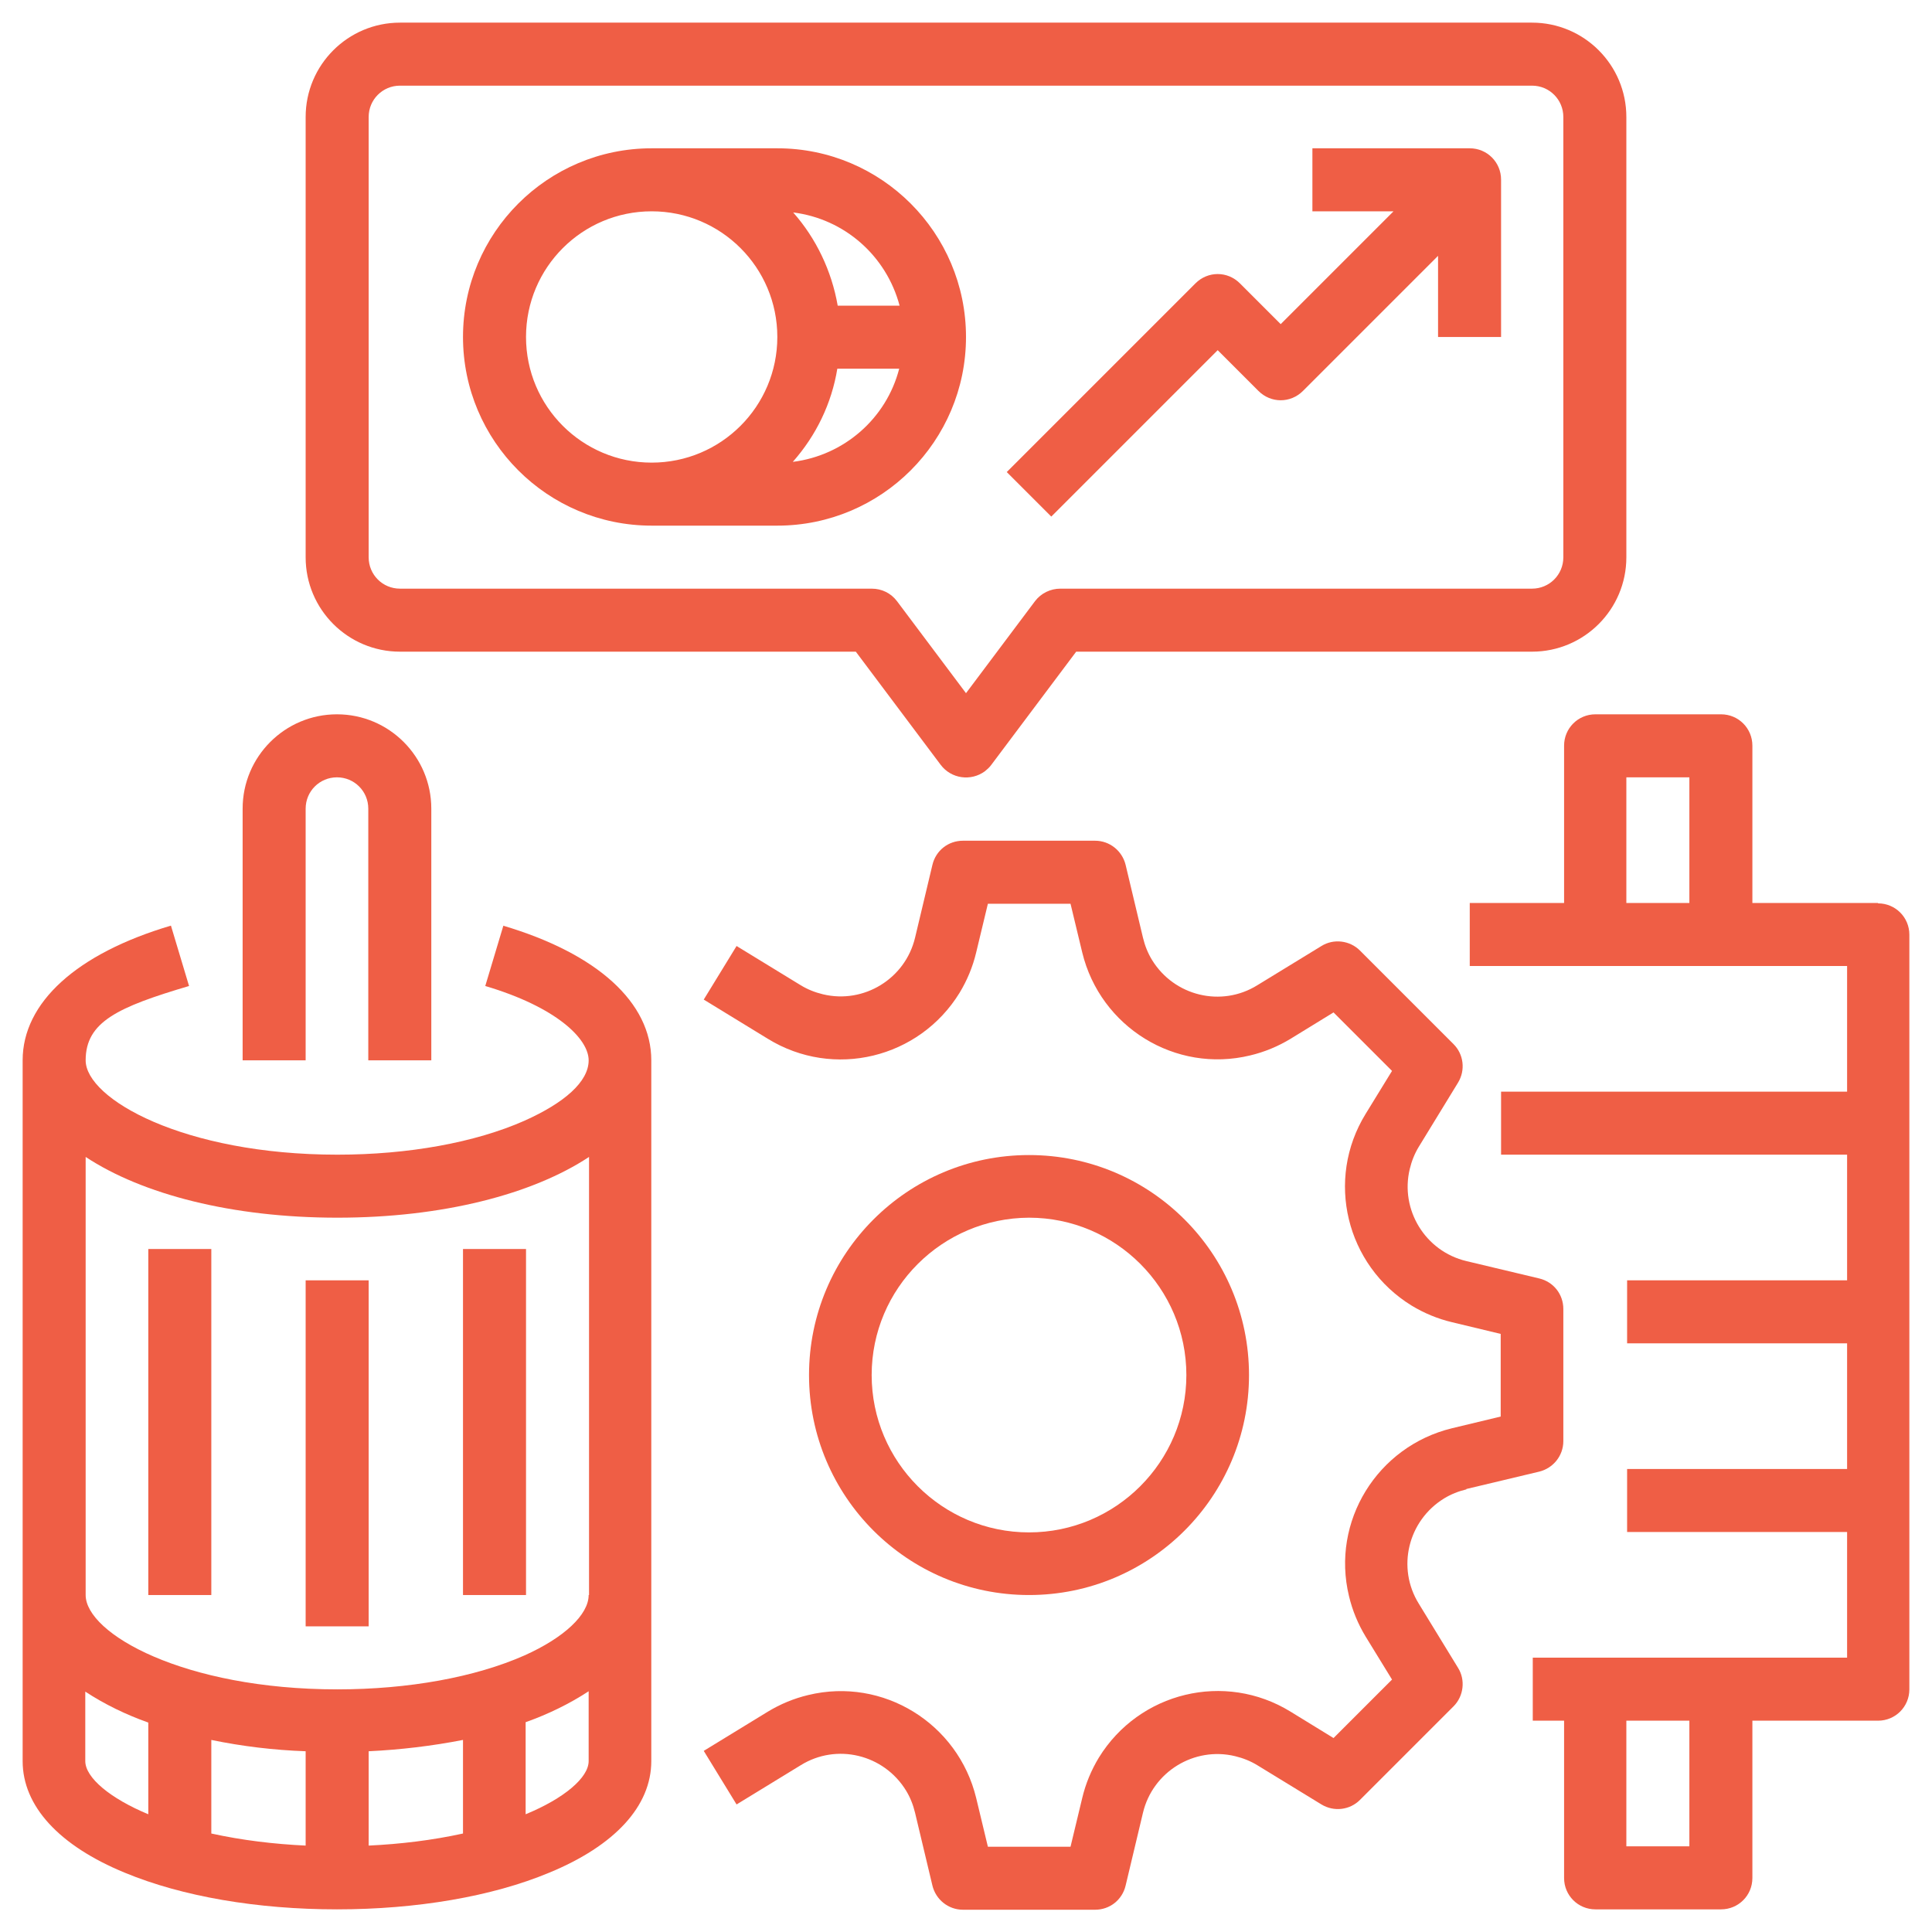
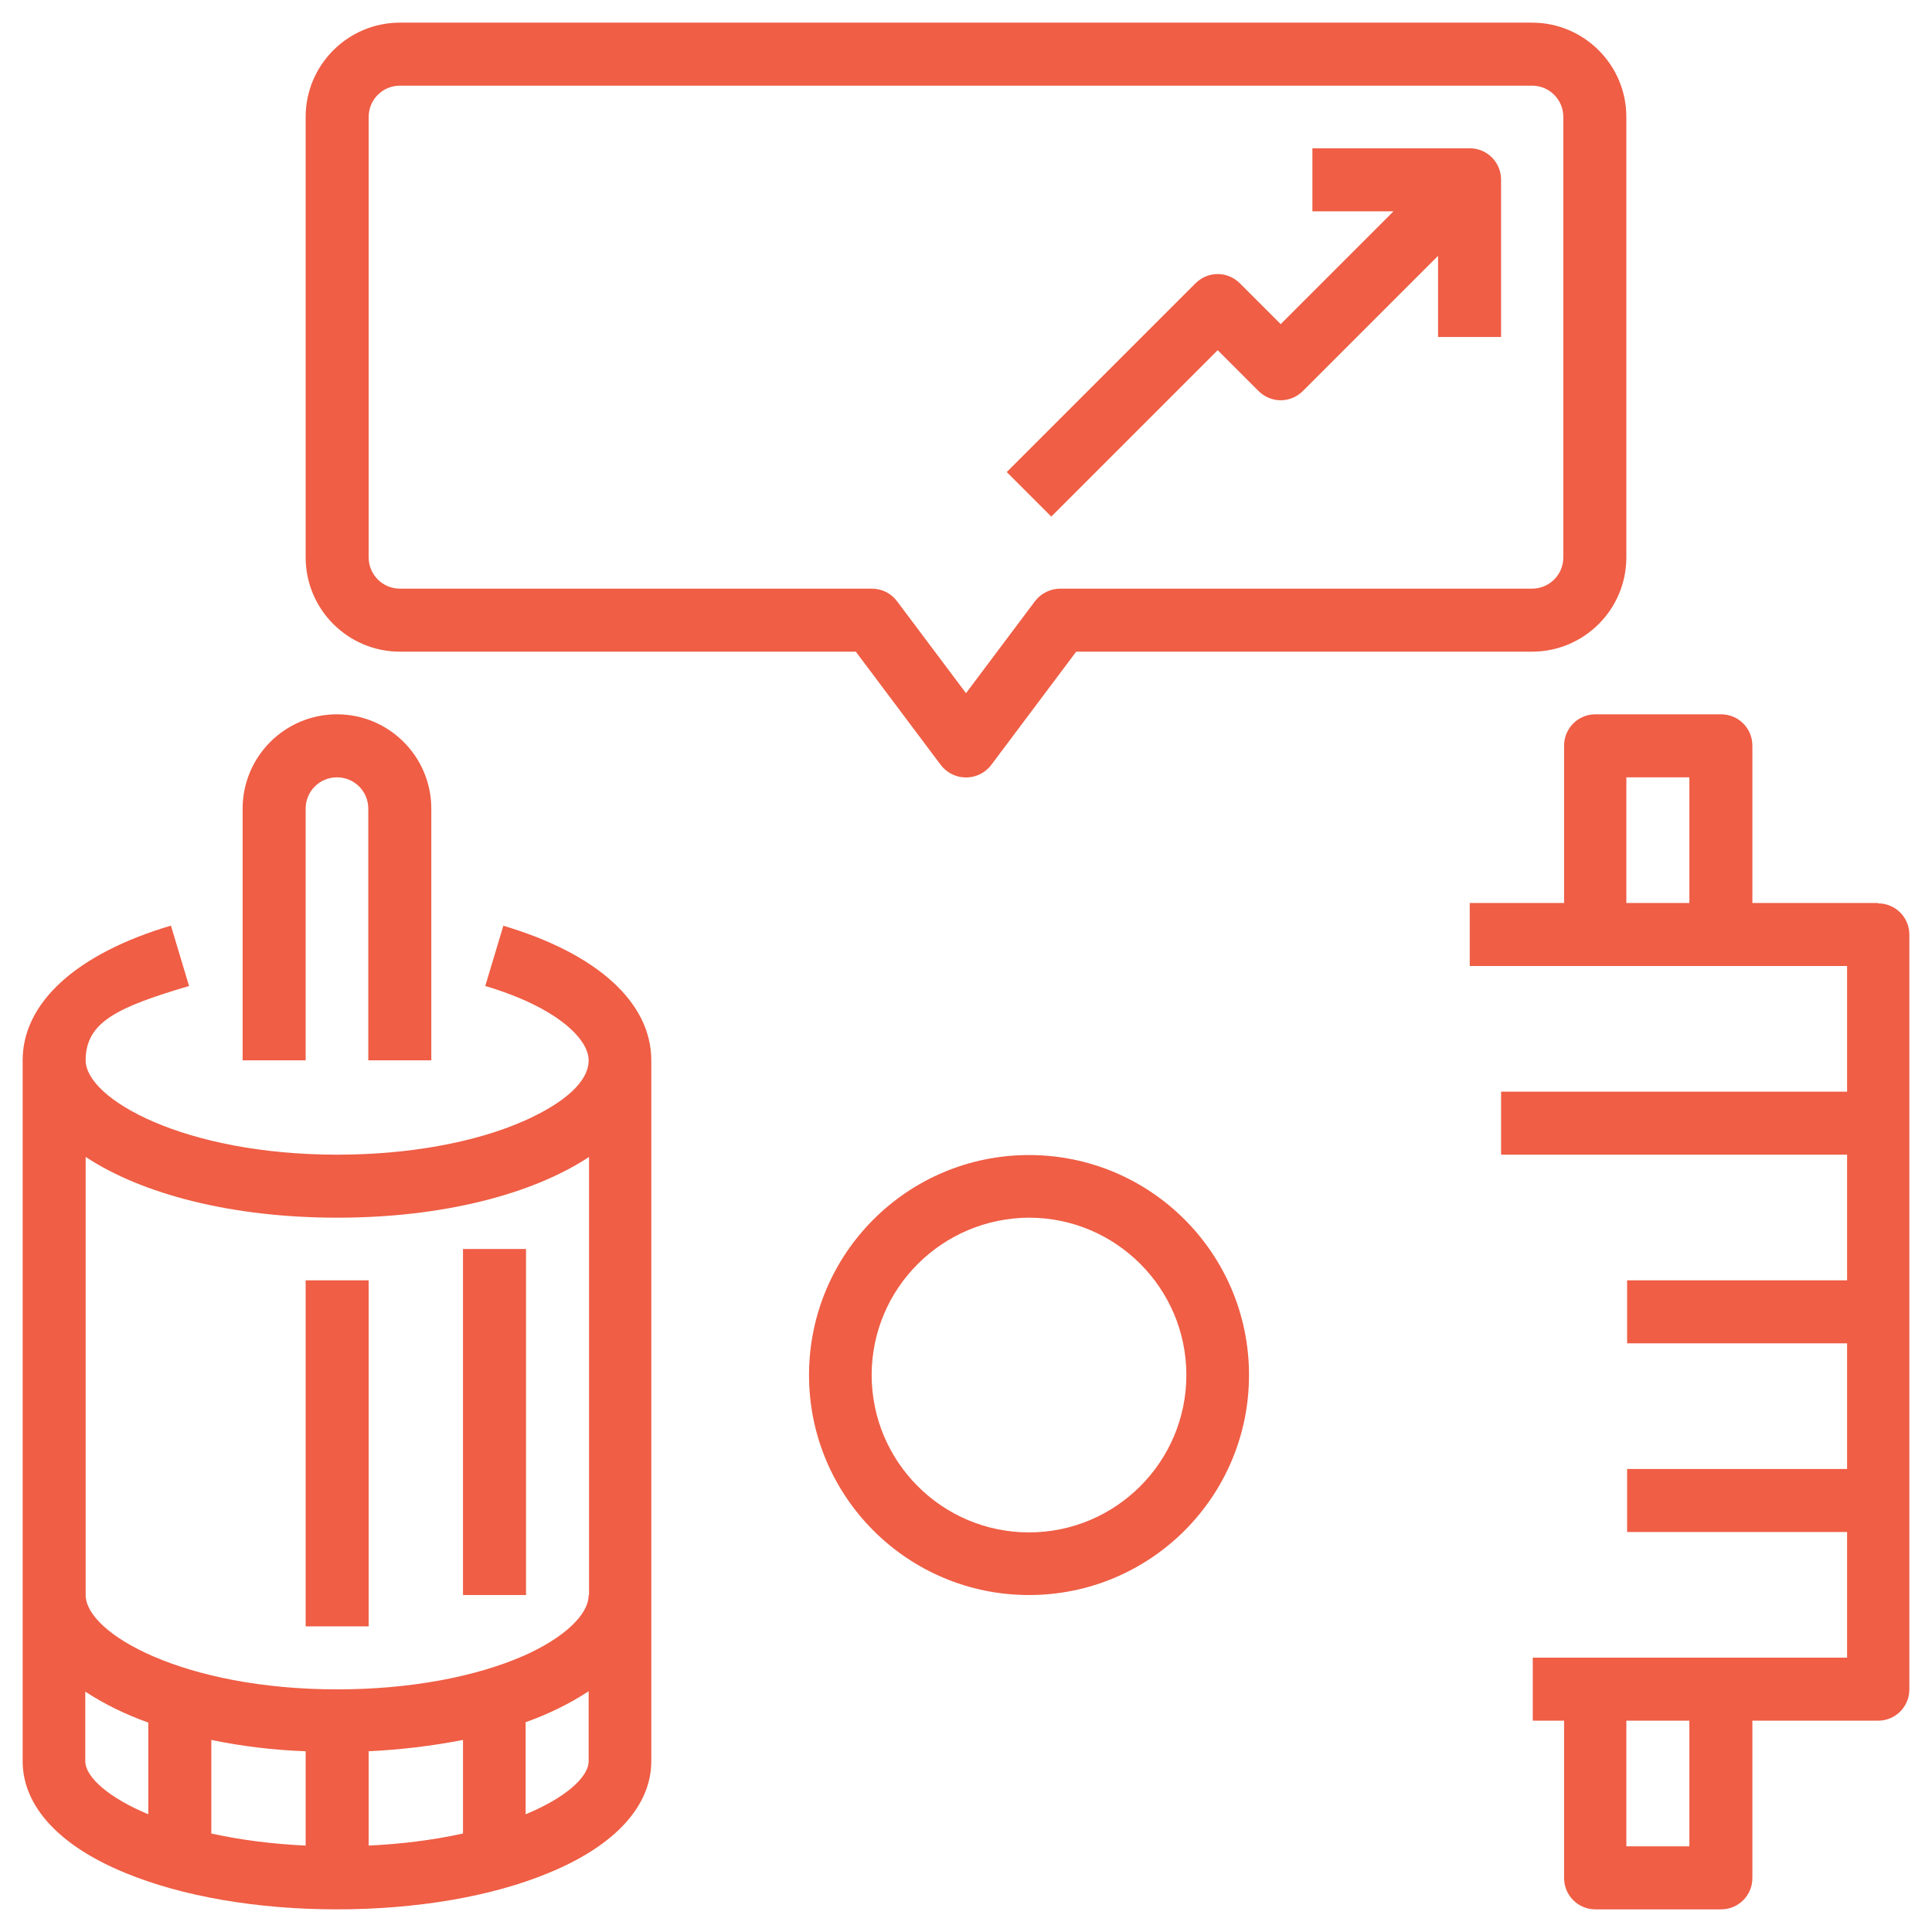
<svg xmlns="http://www.w3.org/2000/svg" id="Capa_1" data-name="Capa 1" version="1.1" viewBox="0 0 512 512">
  <defs>
    <style>
      .cls-1 {
        fill: #ef5e45;
        stroke-width: 0px;
      }

      .cls-2 {
        display: none;
      }
    </style>
  </defs>
  <g class="cls-2">
    <path class="cls-1" d="M305.4,185c-3-2.6-6.9-4-10.9-4h-144.7c-4.8,0-9.4,2.1-12.6,5.7l-35.5,40.9c-2.6,3-4.1,6.9-4.1,10.9v26.1c0,8.5,6.5,15.7,15,16.5,25.7,2.2,48.4,17.5,60.1,40.5,2.8,5.6,8.6,9.2,14.9,9.2h136.7c6.2,0,12-3.5,14.8-9.1,4.8-9.1,11.3-17.1,19.1-23.7,3.8-3.2,6-7.8,6-12.7v-42.2c0-4.9-2.1-9.5-5.8-12.7l-53-45.5ZM187.6,314.1c-14.3-28-42-46.6-73.2-49.4v-26.1l35.5-40.9h72.8v116.5h-35.1ZM347.6,285.4c-9.5,8-17.4,17.9-23.2,28.9h-85.1v-116.7h55.3l53.1,45.5h0v42.3Z" />
    <path class="cls-1" d="M477.9,236.1l-80.4-12.9-72-64.8c-7.7-6.9-17.6-10.7-27.9-10.7h-151.5c-12,0-23.4,5.2-31.4,14.2l-45.9,52.4H31c-13.8,0-25,11.2-25,25v100c0,13.8,11.2,25,25,25h17.3c8.2,0,15.2-6.1,16.4-14.3,3.2-22.8,24.3-38.6,47.1-35.4,18.3,2.6,32.8,17,35.4,35.4,1.2,8.2,8.2,14.2,16.4,14.3h184.6c8.3,0,15.2-6.1,16.4-14.3,3.2-22.8,24.3-38.6,47.1-35.4,18.3,2.6,32.8,17,35.4,35.4,1.2,8.2,8.2,14.2,16.4,14.3h17.3c13.8,0,25-11.2,25-25v-70.4c0-16.4-11.9-30.4-28-32.9ZM489.3,339.3c0,4.6-3.7,8.3-8.3,8.3h-17.2c-4.6-31.8-34.2-53.9-66.1-49.3-25.5,3.7-45.6,23.7-49.3,49.3h-184.6c-4.5-31.8-34.1-54-66-49.5-25.7,3.7-45.8,23.8-49.5,49.5h-17.3c-4.6,0-8.3-3.7-8.3-8.3v-100c0-4.6,3.7-8.3,8.3-8.3h41.7c2.4,0,4.7-1,6.3-2.8l48.4-55.3c4.7-5.4,11.6-8.5,18.8-8.5h151.5c6.2,0,12.1,2.3,16.7,6.4l73.8,66.4c1.2,1.1,2.7,1.8,4.3,2l82.8,13.3c8.1,1.3,14,8.2,14,16.4v70.4Z" />
  </g>
  <g id="Out_line" data-name="Out line" class="cls-2">
-     <path class="cls-1" d="M411.9,8.4c-1.6-1.6-3.7-2.4-5.9-2.4h-25c-2.2,0-4.3.9-5.9,2.4l-16.7,16.7c-3.3,3.3-3.3,8.5,0,11.8,0,0,0,0,0,0l2.4,2.4-13.2,13.2-2.4-2.4c-3.3-3.3-8.5-3.3-11.8,0l-91.7,91.7c-3.3,3.3-3.3,8.5,0,11.8,1.9,1.9,4.6,2.8,7.3,2.3,16.9-2.8,34.2-.7,50,5.9-24.3,49.2-68.6,85.7-121.5,100.1l-13.3,3.6c-26.8-2.5-53.3,7.1-72.4,26.2L8.4,375.1c-3.3,3.3-3.3,8.5,0,11.8h0s33.3,33.3,33.3,33.3c3.3,3.3,8.5,3.3,11.8,0l19.1-19.1,38.2,38.2-19.1,19.1c-3.3,3.3-3.3,8.5,0,11.8,0,0,0,0,0,0l33.3,33.3c3.3,3.3,8.5,3.3,11.8,0l83.3-83.3c19-19,28.6-45.6,26.2-72.4l3.6-13.3c14.4-53,50.9-97.2,100.1-121.5,6.7,15.8,8.8,33.1,5.9,50-.8,4.5,2.3,8.8,6.9,9.6,2.7.4,5.4-.4,7.3-2.3l91.7-91.7c3.3-3.3,3.3-8.5,0-11.8,0,0,0,0,0,0l-2.4-2.4,13.2-13.2,2.4,2.4c3.3,3.3,8.5,3.3,11.8,0l16.7-16.7c1.6-1.6,2.4-3.7,2.4-5.9v-25c0-2.2-.9-4.3-2.4-5.9L411.9,8.4ZM183.4,383.4c-15.2,15.2-39.7,15.2-54.9,0-15.2-15.2-15.2-39.7,0-54.9,15.2-15.2,39.7-15.2,54.9,0,7.3,7.3,11.4,17.1,11.4,27.4,0,10.3-4.1,20.2-11.4,27.4ZM116.8,395.2c19.4,19.4,50,21.7,72.1,5.4l13.3,13.3c-32,25.5-78.7,20.3-104.2-11.8-21.6-27-21.6-65.4,0-92.4l13.3,13.3c-16.2,22.1-13.9,52.7,5.5,72.1h0ZM66.5,340.6c-1.7,10.2-1.7,20.6,0,30.9l-15.4-15.4,15.4-15.4ZM47.7,402.5l-21.5-21.5,13.2-13.2,21.5,21.5-13.2,13.2ZM131,485.9l-21.5-21.5,13.2-13.2,21.5,21.5-13.2,13.2ZM156,460.9l-15.4-15.4c10.2,1.8,20.7,1.8,30.9,0l-15.4,15.4ZM214,402.2l-13.3-13.3c18.2-24.7,12.9-59.4-11.8-77.6-19.6-14.4-46.2-14.4-65.8,0l-13.3-13.3c32-25.5,78.7-20.3,104.2,11.8,21.6,27,21.6,65.4,0,92.4ZM287.7,237.5c-22.4,22.4-39.4,49.6-49.7,79.5-9-18.9-24.2-34.1-43-43,29.9-10.3,57.1-27.3,79.5-49.7,16-15.9,29.2-34.4,39.2-54.6,5,3.3,9.6,7.1,13.9,11.3l3.3,3.3c4.2,4.2,8,8.9,11.3,13.9-20.2,10-38.6,23.3-54.6,39.2ZM373.9,243c-1.3-26.5-12.4-51.6-31.2-70.4l-3.3-3.3c-18.8-18.8-43.9-29.9-70.4-31.2l70.3-70.3,104.9,104.9-70.3,70.3ZM447.7,152.5l-88.2-88.2,13.2-13.2,88.2,88.2-13.2,13.2ZM489.3,127.5l-8.3,8.3-104.9-104.9,8.3-8.3h18.1l86.8,86.8v18.1Z" />
    <path class="cls-1" d="M364.3,172.7c13.8,0,25-11.2,25-25s-11.2-25-25-25-25,11.2-25,25c0,13.8,11.2,25,25,25ZM364.3,139.3c4.6,0,8.3,3.7,8.3,8.3s-3.7,8.3-8.3,8.3-8.3-3.7-8.3-8.3c0-4.6,3.7-8.3,8.3-8.3Z" />
    <path class="cls-1" d="M266.8,320.2l72.6,72.6v54.9c0,2.2.9,4.3,2.4,5.9l41.7,41.7c1.6,1.6,3.7,2.4,5.9,2.4h58.3c2.2,0,4.3-.9,5.9-2.4l41.7-41.7c1.6-1.6,2.4-3.7,2.4-5.9v-58.3c0-2.2-.9-4.3-2.4-5.9l-41.7-41.7c-1.6-1.6-3.7-2.4-5.9-2.4h-54.9l-80.9-80.9-11.8,11.8,77.4,77.4-29.9,29.9-69.1-69.1-11.8,11.8ZM392.8,356h51.4l36.8,36.8v51.4l-36.8,36.8h-51.4l-36.8-36.8v-51.4l36.8-36.8Z" />
    <path class="cls-1" d="M50.1,161.9c1.6,1.6,3.7,2.4,5.9,2.4h54.9l80.9,80.9,11.8-11.8-77.4-77.4,29.9-29.9,85.8,85.8,11.8-11.8-89.2-89.2v-54.9c0-2.2-.9-4.3-2.4-5.9L120.2,8.4c-1.6-1.6-3.7-2.4-5.9-2.4h-58.3c-4.6,0-8.3,3.7-8.3,8.3,0,2.2.9,4.3,2.4,5.9l47.6,47.6v18.1l-11.8,11.8h-18.1L20.2,50.1c-3.3-3.3-8.5-3.3-11.8,0-1.6,1.6-2.4,3.7-2.4,5.9v58.3c0,2.2.9,4.3,2.4,5.9l41.7,41.7ZM22.7,76.1l35.8,35.8c1.6,1.6,3.7,2.4,5.9,2.4h25c2.2,0,4.3-.9,5.9-2.4l16.7-16.7c1.6-1.6,2.4-3.7,2.4-5.9v-25c0-2.2-.9-4.3-2.4-5.9l-35.8-35.8h34.8l36.8,36.8v51.4l-36.8,36.8h-51.4l-36.8-36.8v-34.8Z" />
-     <path class="cls-1" d="M383.4,436.9l16.7,16.7c1.6,1.6,3.7,2.4,5.9,2.4h25c2.2,0,4.3-.9,5.9-2.4l16.7-16.7c1.6-1.6,2.4-3.7,2.4-5.9v-25c0-2.2-.9-4.3-2.4-5.9l-16.7-16.7c-1.6-1.6-3.7-2.4-5.9-2.4h-25c-2.2,0-4.3.9-5.9,2.4l-16.7,16.7c-1.6,1.6-2.4,3.7-2.4,5.9v25c0,2.2.9,4.3,2.4,5.9ZM397.7,409.5l11.8-11.8h18.1l11.8,11.8v18.1l-11.8,11.8h-18.1l-11.8-11.8v-18.1Z" />
    <rect class="cls-1" x="174.7" y="144.8" width="16.7" height="76.6" transform="translate(-75.8 183.1) rotate(-45)" />
    <rect class="cls-1" x="312.2" y="282.3" width="16.7" height="76.6" transform="translate(-132.8 320.6) rotate(-45)" />
  </g>
  <g id="OUTLINE">
    <path class="cls-1" d="M272.7,422.7c32.2,0,58.3-26.1,58.3-58.3s-26.1-58.3-58.3-58.3-58.3,26.1-58.3,58.3h0c0,32.2,26.1,58.3,58.3,58.3ZM272.7,322.7c23,0,41.7,18.7,41.7,41.7s-18.7,41.7-41.7,41.7-41.7-18.7-41.7-41.7c0-23,18.7-41.6,41.7-41.7Z" />
-     <path class="cls-1" d="M388.6,394.6l19.3-4.6c3.7-.9,6.4-4.2,6.4-8.1v-35c0-3.9-2.6-7.2-6.4-8.1l-19.3-4.6c-10.9-2.6-17.6-13.6-15-24.4.5-2.1,1.3-4.1,2.4-5.9l10.4-17c2-3.3,1.5-7.5-1.2-10.2l-24.8-24.8c-2.7-2.7-7-3.2-10.2-1.2l-17,10.4c-9.5,5.9-22,2.9-27.9-6.7-1.1-1.8-1.9-3.8-2.4-5.9l-4.6-19.3c-.9-3.7-4.2-6.4-8.1-6.4h-35c-3.9,0-7.2,2.6-8.1,6.4l-4.6,19.3c-2.6,10.9-13.6,17.6-24.4,15-2.1-.5-4.1-1.3-5.9-2.4l-17-10.4-8.7,14.2,17,10.4c17.4,10.7,40.1,5.2,50.8-12.2,2-3.3,3.5-6.9,4.4-10.7l3.1-12.9h21.9l3.1,12.9c4.8,19.8,24.7,32.1,44.5,27.3,3.8-.9,7.4-2.4,10.7-4.4l11.4-7,15.5,15.5-7,11.4c-10.7,17.4-5.2,40.1,12.2,50.8,3.3,2,6.9,3.5,10.7,4.4l12.9,3.1v21.9l-12.9,3.1c-19.8,4.8-32.1,24.7-27.3,44.5.9,3.8,2.4,7.4,4.4,10.7l7,11.4-15.5,15.5-11.4-7c-17.4-10.7-40.1-5.2-50.8,12.2-2,3.3-3.5,6.9-4.4,10.7l-3.1,12.9h-21.9l-3.1-12.9c-4.8-19.8-24.7-32.1-44.5-27.3-3.8.9-7.4,2.4-10.7,4.4l-17,10.4,8.7,14.2,17-10.4c9.5-5.9,22-2.9,27.9,6.7,1.1,1.8,1.9,3.8,2.4,5.9l4.6,19.3c.9,3.7,4.2,6.4,8.1,6.4h35c3.9,0,7.2-2.6,8.1-6.4l4.6-19.3c2.6-10.9,13.6-17.6,24.4-15,2.1.5,4.1,1.3,5.9,2.4l17,10.4c3.3,2,7.5,1.5,10.2-1.2l24.8-24.8c2.7-2.7,3.2-7,1.2-10.2l-10.4-17c-5.9-9.5-2.9-22,6.7-27.9,1.8-1.1,3.8-1.9,5.9-2.4h0Z" />
    <path class="cls-1" d="M497.7,239.3h-33.3v-41.7c0-4.6-3.7-8.3-8.3-8.3h-33.3c-4.6,0-8.3,3.7-8.3,8.3v41.7h-25v16.7h100v33.3h-91.7v16.7h91.7v33.3h-58.3v16.7h58.3v33.3h-58.3v16.7h58.3v33.3h-83.3v16.7h8.3v41.7c0,4.6,3.7,8.3,8.3,8.3h33.3c4.6,0,8.3-3.7,8.3-8.3v-41.7h33.3c4.6,0,8.3-3.7,8.3-8.3v-200c0-4.6-3.7-8.3-8.3-8.3ZM447.7,239.3h-16.7v-33.3h16.7v33.3ZM447.7,489.3h-16.7v-33.3h16.7v33.3Z" />
    <path class="cls-1" d="M133.4,245.3l-4.8,16c18.9,5.6,27.4,14,27.4,19.7s-6.5,11.3-17,16c-13.1,5.8-30.8,9-49.6,9-40.7,0-66.7-14.8-66.7-25s8.5-14.1,27.4-19.7l-4.8-16c-25,7.4-39.3,20.4-39.3,35.7v185.7c0,11.9,9.6,22.4,27.1,29.6,15.2,6.3,35.1,9.7,56.2,9.7s41.1-3.4,56.2-9.7c17.5-7.2,27.1-17.7,27.1-29.6v-185.7c0-15.3-14.3-28.3-39.3-35.7ZM39.3,480.8c-10.1-4.2-16.7-9.7-16.7-14.1v-18.4c5.2,3.4,10.8,6.1,16.7,8.2v24.4ZM81,489.1c-8.4-.4-16.8-1.4-25-3.2v-24.8c8.2,1.7,16.6,2.7,25,3v25ZM122.7,485.9c-8.2,1.8-16.6,2.8-25,3.2v-25c8.4-.4,16.8-1.4,25-3v24.8ZM156,466.7c0,4.4-6.5,9.9-16.7,14.1v-24.4c5.9-2.1,11.5-4.8,16.7-8.2v18.4ZM156,422.7c0,5.2-6.5,11.3-17,16-13.1,5.8-30.8,9-49.6,9-40.7,0-66.7-14.8-66.7-25v-116.1c15,9.9,38.8,16.1,66.7,16.1s51.7-6.2,66.7-16.1v116.1Z" />
-     <rect class="cls-1" x="39.3" y="331" width="16.7" height="91.7" />
    <rect class="cls-1" x="81" y="339.3" width="16.7" height="91.7" />
    <rect class="cls-1" x="122.7" y="331" width="16.7" height="91.7" />
    <path class="cls-1" d="M81,214.3c0-4.6,3.7-8.3,8.3-8.3s8.3,3.7,8.3,8.3v66.7h16.7v-66.7c0-13.8-11.2-25-25-25s-25,11.2-25,25v66.7h16.7v-66.7Z" />
    <path class="cls-1" d="M106,172.7h120.8l22.5,30c2.8,3.7,8,4.4,11.7,1.7.6-.5,1.2-1,1.7-1.7l22.5-30h120.8c13.8,0,25-11.2,25-25V31c0-13.8-11.2-25-25-25H106c-13.8,0-25,11.2-25,25v116.7c0,13.8,11.2,25,25,25ZM97.7,31c0-4.6,3.7-8.3,8.3-8.3h300c4.6,0,8.3,3.7,8.3,8.3v116.7c0,4.6-3.7,8.3-8.3,8.3h-125c-2.6,0-5.1,1.2-6.7,3.3l-18.3,24.4-18.3-24.4c-1.6-2.1-4-3.3-6.7-3.3h-125c-4.6,0-8.3-3.7-8.3-8.3V31Z" />
-     <path class="cls-1" d="M172.7,139.3h33.3c27.6,0,50-22.4,50-50s-22.4-50-50-50h-33.3c-27.6,0-50,22.4-50,50s22.4,50,50,50ZM238.3,81h-16.3c-1.6-9.2-5.7-17.8-11.8-24.7,13.6,1.7,24.7,11.5,28.2,24.7ZM222,97.7h16.3c-3.4,13.2-14.6,23-28.2,24.7,6.2-7,10.3-15.5,11.8-24.7ZM172.7,56c18.4,0,33.3,14.9,33.3,33.3s-14.9,33.3-33.3,33.3-33.3-14.9-33.3-33.3c0-18.4,14.9-33.3,33.3-33.3Z" />
    <path class="cls-1" d="M322.7,92.8l10.8,10.8c3.3,3.3,8.5,3.3,11.8,0l35.8-35.8v21.5h16.7v-41.7c0-4.6-3.7-8.3-8.3-8.3h-41.7v16.7h21.5l-29.9,29.9-10.8-10.8c-3.3-3.3-8.5-3.3-11.8,0l-50,50,11.8,11.8,44.1-44.1Z" />
  </g>
</svg>